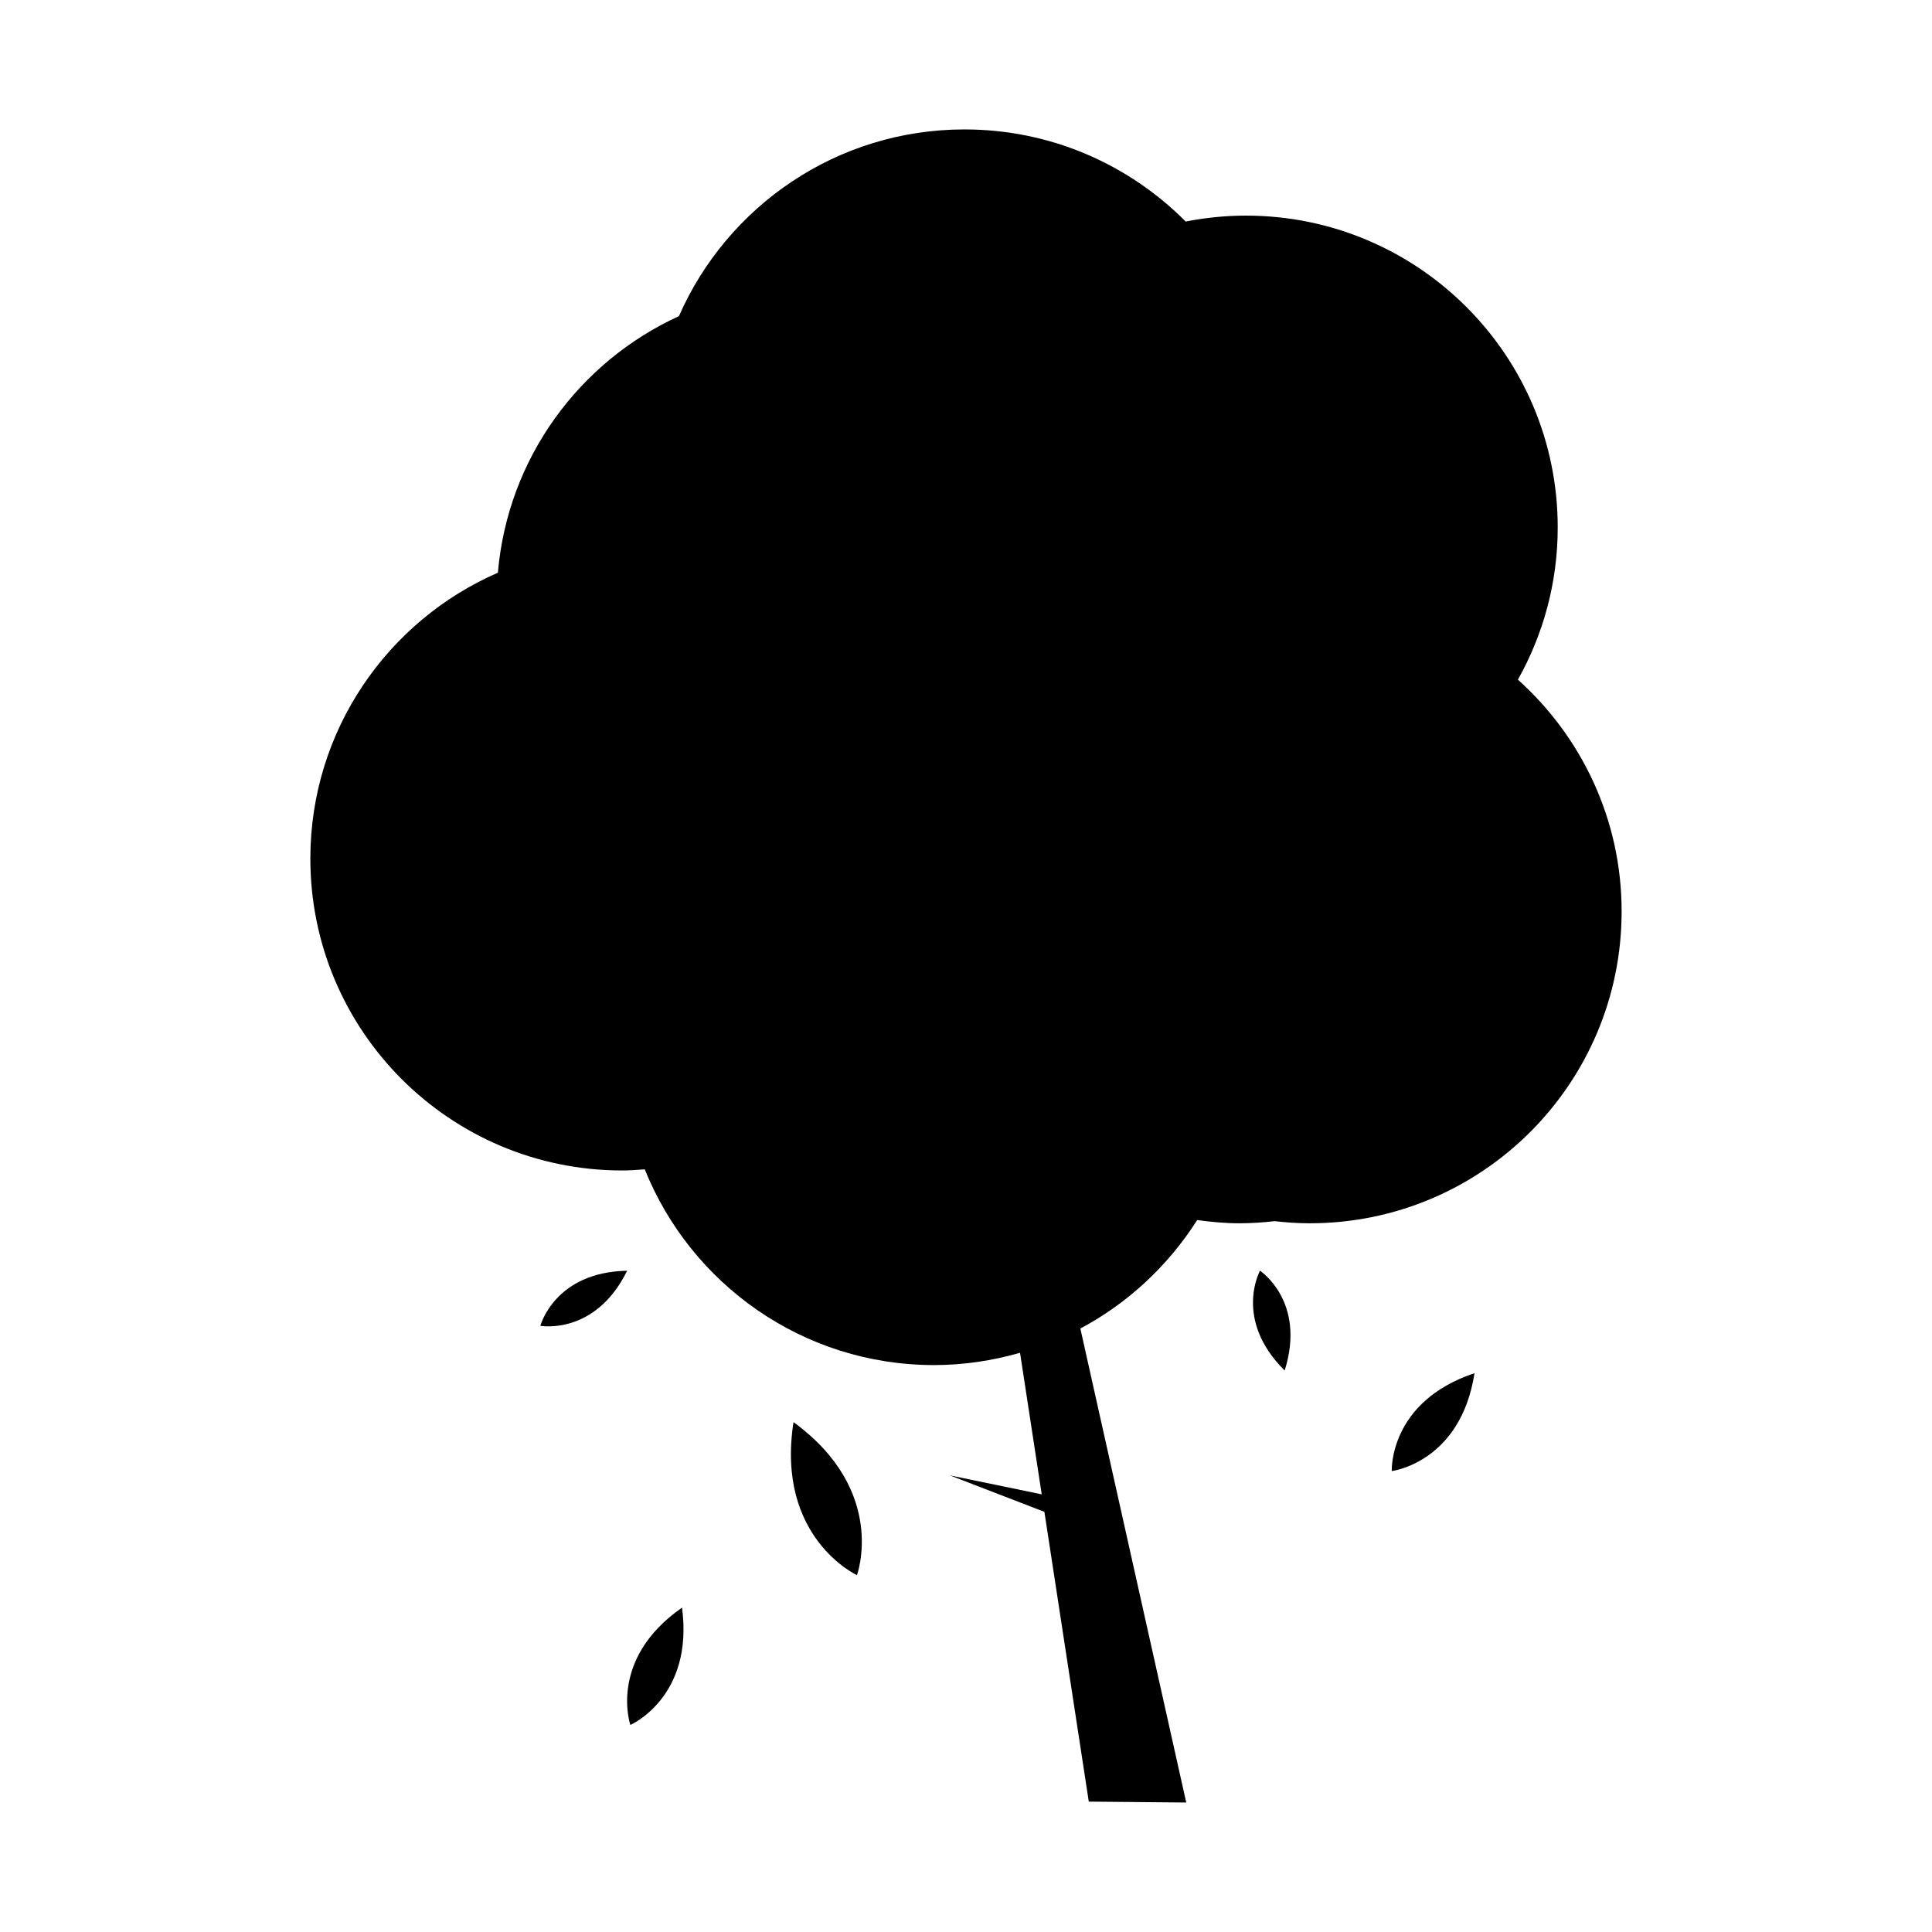
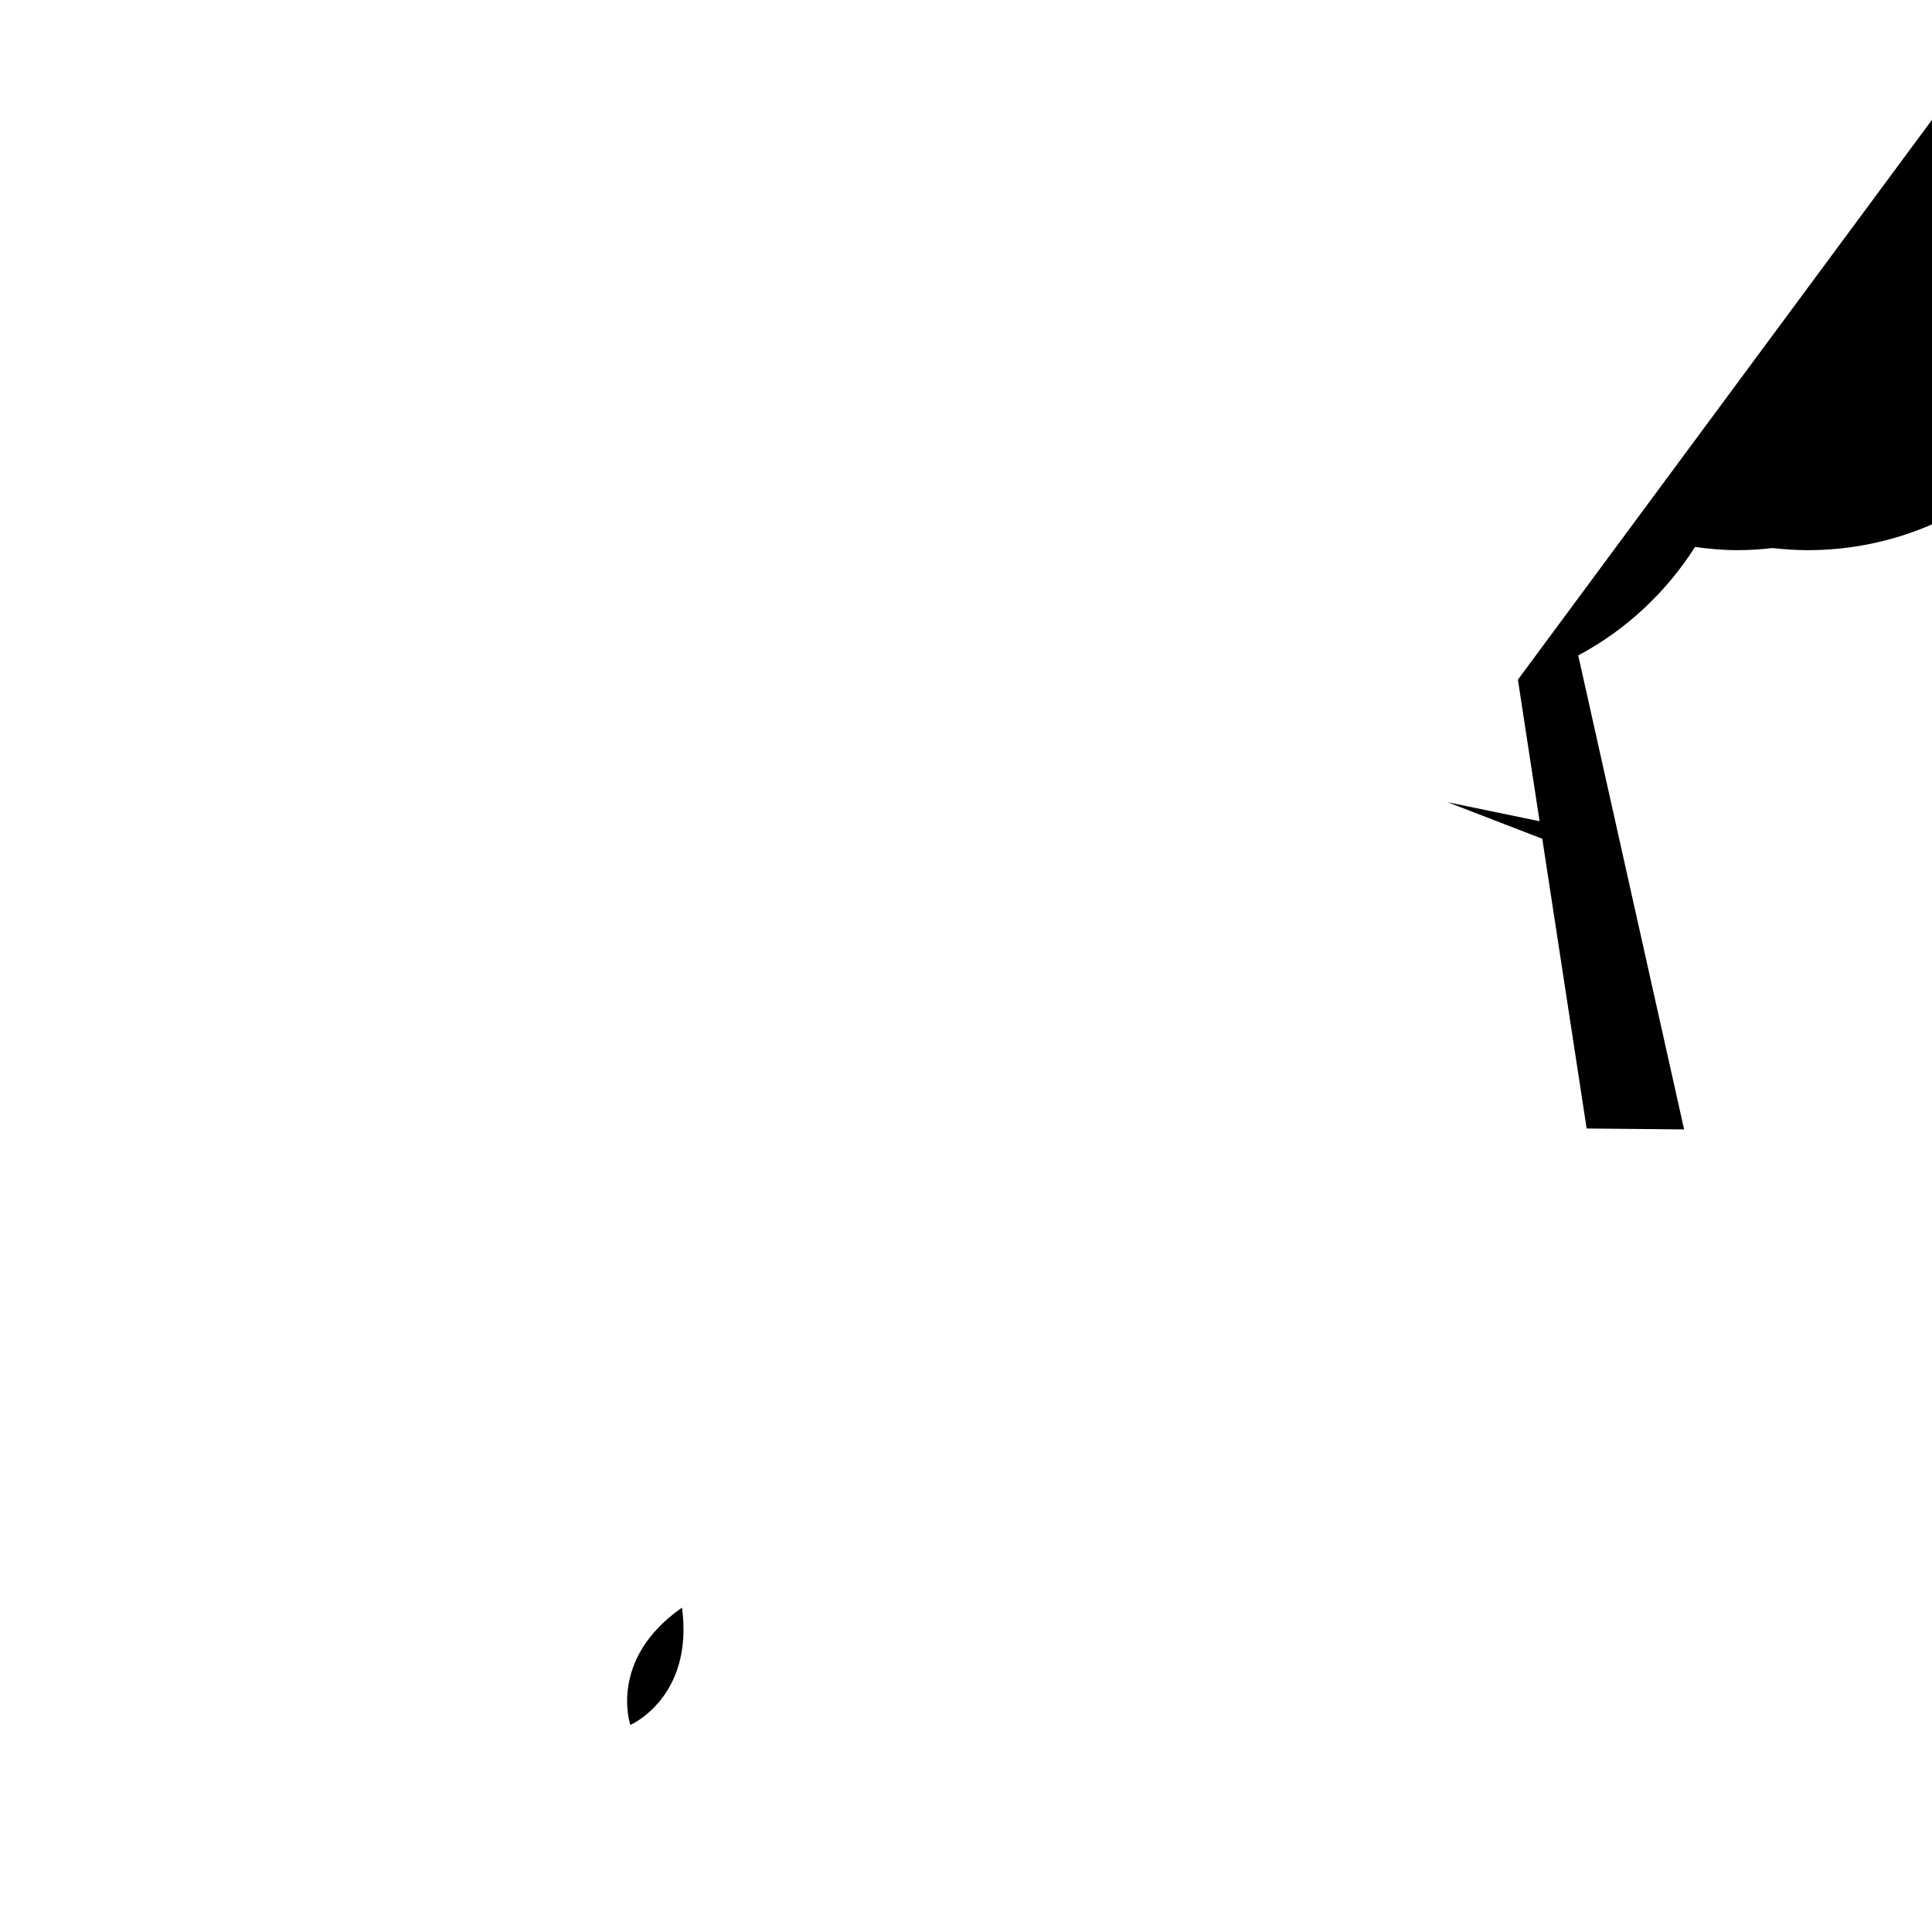
<svg xmlns="http://www.w3.org/2000/svg" fill="#000000" width="800px" height="800px" version="1.1" viewBox="144 144 512 512">
  <g>
-     <path d="m354.29 520.88c-4.769 30.625 16.809 40.543 16.809 40.543 0 0.004 8.23-22.277-16.809-40.543z" />
    <path d="m324.74 570.04c-19.684 13.711-13.688 31.086-13.688 31.086 0 0.004 16.863-7.309 13.688-31.086z" />
-     <path d="m534.76 507.91c-22.758 7.578-21.93 25.938-21.93 25.938 0 0.004 18.242-2.234 21.93-25.938z" />
-     <path d="m310.2 480.76c-19.234 0.344-23 14.594-23 14.594s14.496 2.66 23-14.594z" />
-     <path d="m484.45 507.2c5.781-18.348-6.535-26.445-6.535-26.445s-7.129 12.902 6.535 26.445z" />
-     <path d="m546.26 324.12c6.695-11.934 10.551-25.68 10.551-40.34 0-45.641-37-82.641-82.641-82.641-5.461 0-10.789 0.562-15.953 1.57-14.969-15.07-35.703-24.41-58.625-24.41-33.84 0-62.891 20.363-75.668 49.484-26.445 12.098-45.383 37.68-47.98 67.988-29.238 12.73-49.699 41.848-49.699 75.773 0 45.641 37 82.641 82.641 82.641 2.019 0 3.996-0.16 5.981-0.301 12.211 30.391 41.902 51.875 76.66 51.875 7.918 0 15.543-1.18 22.793-3.258l5.746 37.512-24.359-5.027 25.07 9.672 11.762 76.789 25.828 0.238-28.062-125.61c12.652-6.742 23.297-16.695 30.957-28.746 3.676 0.5 7.402 0.852 11.219 0.852 3.152 0 6.254-0.215 9.312-0.559 3.062 0.344 6.16 0.559 9.312 0.559 45.641 0 82.641-37 82.641-82.641 0.012-24.418-10.645-46.297-27.484-61.426z" />
+     <path d="m546.26 324.12l5.746 37.512-24.359-5.027 25.07 9.672 11.762 76.789 25.828 0.238-28.062-125.61c12.652-6.742 23.297-16.695 30.957-28.746 3.676 0.5 7.402 0.852 11.219 0.852 3.152 0 6.254-0.215 9.312-0.559 3.062 0.344 6.16 0.559 9.312 0.559 45.641 0 82.641-37 82.641-82.641 0.012-24.418-10.645-46.297-27.484-61.426z" />
  </g>
</svg>